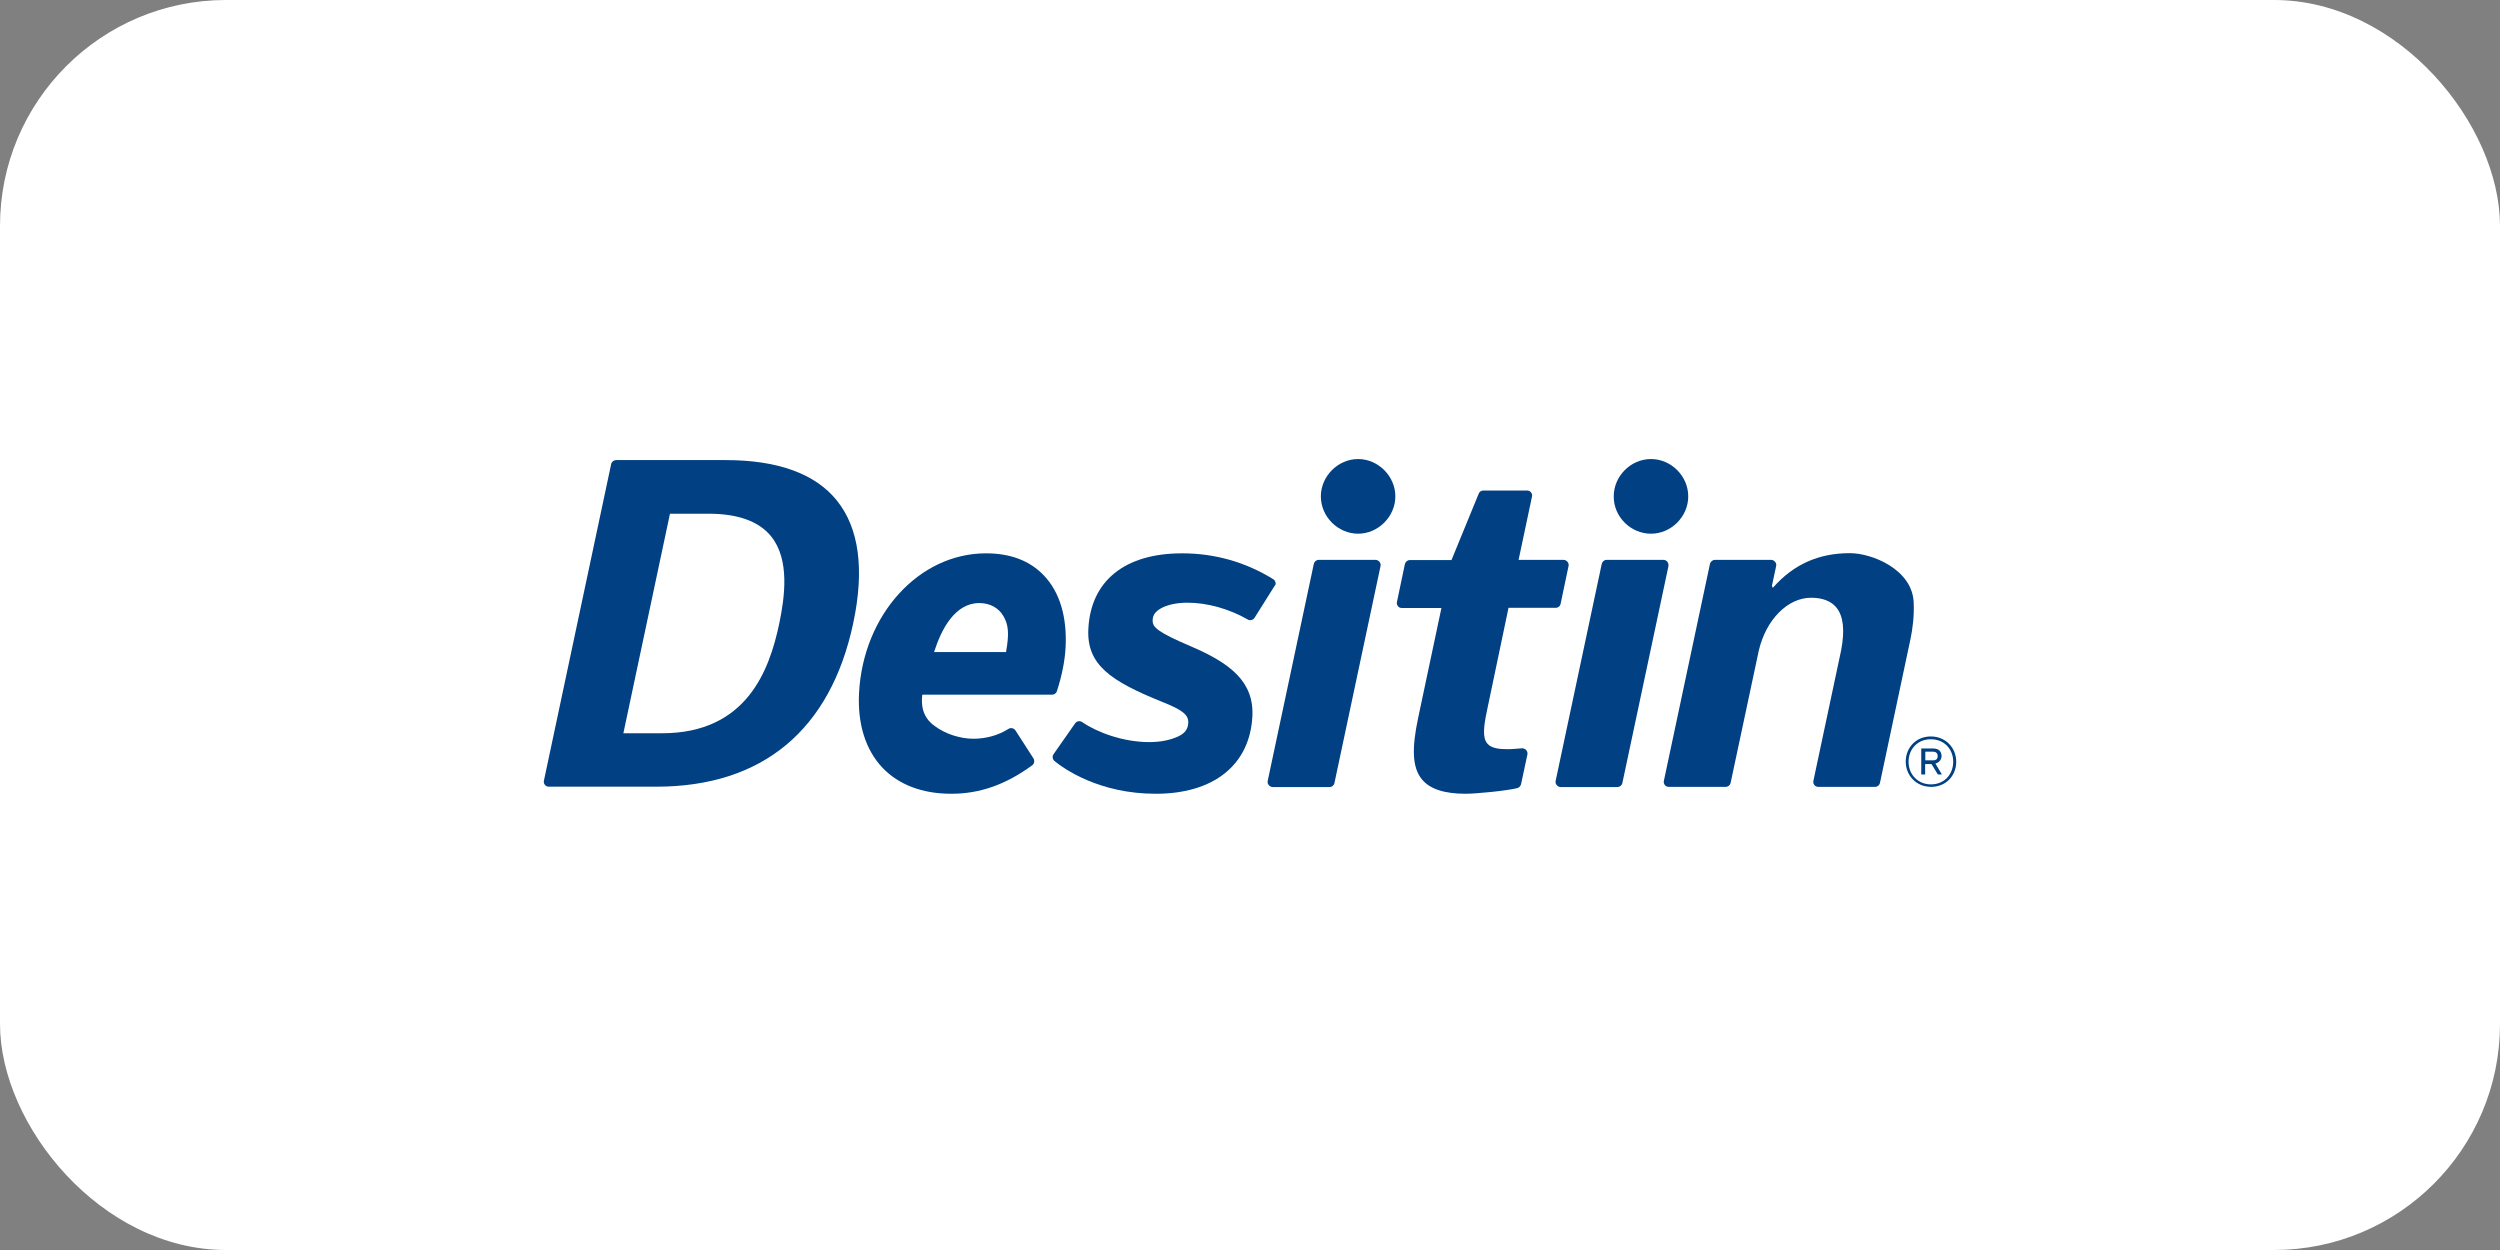
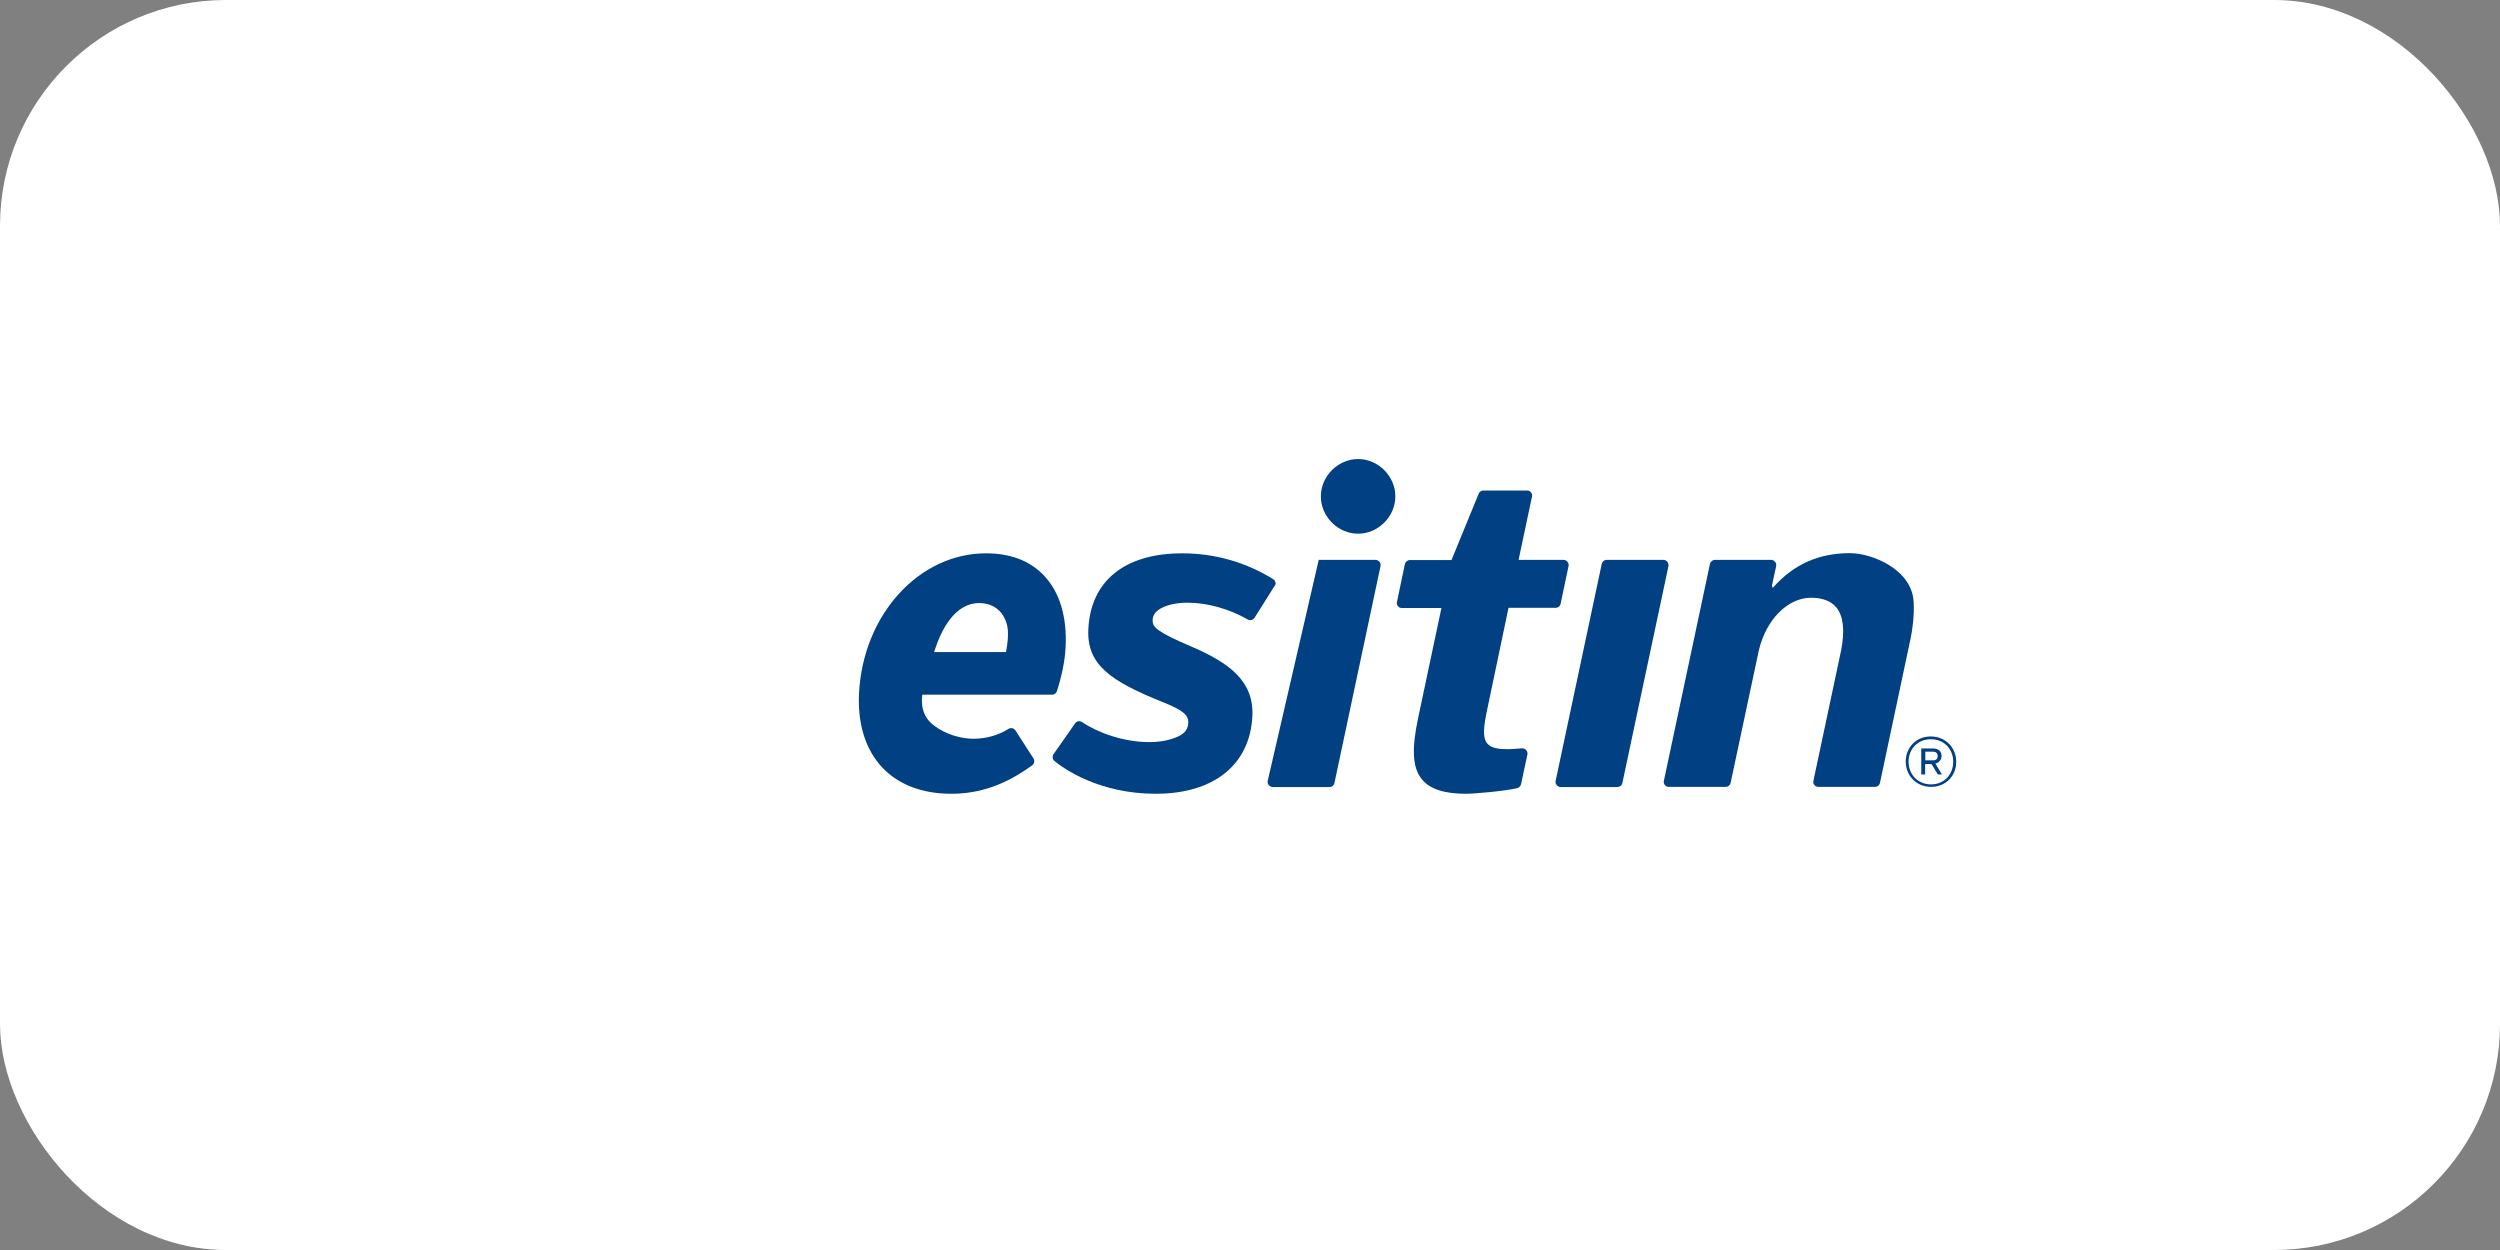
<svg xmlns="http://www.w3.org/2000/svg" width="354" height="177" viewBox="0 0 354 177" fill="none">
  <rect x="0" y="0" width="354" height="177" fill="#808080" stroke="none" />
  <rect width="354" height="177" rx="32" fill="white" />
-   <path d="M102.766 65.15H87.243C86.918 65.15 86.618 65.376 86.543 65.701L77.019 110.543C76.969 110.743 77.019 110.969 77.169 111.144C77.294 111.32 77.519 111.395 77.719 111.395H92.917C107.941 111.395 117.59 103.403 120.815 88.248C122.439 80.607 121.64 74.77 118.49 70.862C115.44 67.079 110.141 65.15 102.766 65.15ZM93.742 103.829H88.268L94.867 72.741H100.317C104.491 72.741 107.466 73.818 109.191 75.947C111.865 79.254 111.116 84.565 110.341 88.298C108.941 94.961 105.691 103.829 93.742 103.829Z" fill="#004083" />
  <path d="M130.614 98.368H148.987C149.287 98.368 149.562 98.168 149.662 97.867C150.387 95.588 150.787 93.558 150.887 91.68C151.112 87.371 150.062 83.838 147.812 81.484C145.837 79.404 143.088 78.352 139.613 78.352C130.114 78.352 122.214 87.045 121.64 98.143C121.415 102.527 122.564 106.159 124.939 108.689C127.239 111.119 130.614 112.397 134.688 112.397C138.738 112.397 142.388 111.119 146.162 108.364C146.462 108.138 146.537 107.712 146.337 107.387L143.787 103.428C143.562 103.103 143.138 103.003 142.813 103.203C141.388 104.105 139.663 104.606 137.838 104.606C135.963 104.606 133.863 103.93 132.389 102.827C132.364 102.802 132.314 102.777 132.239 102.702L132.164 102.652C132.114 102.627 132.089 102.602 132.089 102.602C132.064 102.577 132.039 102.577 132.014 102.552L131.989 102.527C131.964 102.502 131.964 102.502 131.939 102.477C131.764 102.326 131.639 102.176 131.514 102.051C130.714 101.124 130.414 99.896 130.589 98.418L130.614 98.368ZM138.663 85.392C140.163 85.392 141.413 86.068 142.088 87.246C142.813 88.498 142.913 89.725 142.463 92.281V92.331H132.264L132.289 92.256C133.288 89.124 135.213 85.392 138.663 85.392Z" fill="#004083" />
  <path d="M180.609 82.461C180.559 82.285 180.459 82.11 180.284 82.01C176.359 79.58 172.01 78.352 167.385 78.352C159.286 78.352 154.462 82.235 154.112 89.024C153.837 94.135 157.261 96.439 164.586 99.395C167.435 100.523 168.31 101.224 168.26 102.351C168.21 103.253 167.785 103.829 166.835 104.28C165.685 104.806 164.311 105.082 162.711 105.082C158.986 105.082 155.261 103.654 153.237 102.251C152.912 102.026 152.462 102.101 152.237 102.426L149.187 106.785C148.962 107.086 149.037 107.512 149.312 107.762C150.637 108.84 155.611 112.397 163.661 112.397C171.86 112.397 176.959 108.313 177.334 101.475C177.609 96.464 174.085 93.884 168.76 91.579C163.736 89.45 163.211 88.774 163.211 87.872C163.211 87.12 163.586 86.594 164.386 86.143C165.336 85.617 166.66 85.342 168.16 85.342C170.96 85.342 174.06 86.218 176.684 87.721C177.009 87.922 177.434 87.797 177.634 87.496L180.484 82.962C180.634 82.837 180.659 82.636 180.609 82.461Z" fill="#004083" />
-   <path d="M194.783 79.279H186.733C186.384 79.279 186.109 79.53 186.034 79.855L179.509 110.568C179.459 110.768 179.509 110.994 179.659 111.169C179.809 111.345 180.009 111.445 180.209 111.445H188.258C188.608 111.445 188.883 111.219 188.958 110.869L195.483 80.156C195.533 79.956 195.483 79.73 195.333 79.555C195.183 79.379 194.983 79.279 194.783 79.279Z" fill="#004083" />
+   <path d="M194.783 79.279H186.733L179.509 110.568C179.459 110.768 179.509 110.994 179.659 111.169C179.809 111.345 180.009 111.445 180.209 111.445H188.258C188.608 111.445 188.883 111.219 188.958 110.869L195.483 80.156C195.533 79.956 195.483 79.73 195.333 79.555C195.183 79.379 194.983 79.279 194.783 79.279Z" fill="#004083" />
  <path d="M192.308 65C189.458 65 187.033 67.43 187.033 70.286C187.033 73.167 189.458 75.572 192.308 75.572C195.158 75.572 197.582 73.142 197.582 70.286C197.582 67.43 195.158 65 192.308 65Z" fill="#004083" />
  <path d="M213.606 86.068H220.28C220.63 86.068 220.905 85.843 220.98 85.517L222.105 80.156C222.155 79.956 222.105 79.73 221.955 79.555C221.83 79.379 221.605 79.279 221.405 79.279H215.031L216.931 70.311C216.981 70.11 216.931 69.885 216.781 69.71C216.656 69.534 216.431 69.459 216.231 69.459H210.031C209.731 69.459 209.481 69.635 209.381 69.91L205.532 79.304H199.632C199.307 79.304 199.007 79.555 198.932 79.88L197.807 85.241C197.757 85.442 197.807 85.667 197.957 85.843C198.082 86.018 198.282 86.093 198.507 86.093H204.107L200.832 101.55C199.857 106.084 200.007 108.714 201.332 110.343C202.457 111.72 204.482 112.397 207.557 112.397C208.881 112.397 213.256 111.996 214.856 111.595C215.106 111.52 215.306 111.32 215.381 111.044L216.281 106.835C216.331 106.61 216.256 106.384 216.106 106.209C215.956 106.034 215.731 105.959 215.506 105.959C214.831 106.009 214.131 106.084 213.431 106.084C212.356 106.084 211.156 105.984 210.581 105.257C209.906 104.431 210.081 102.877 210.556 100.623L213.606 86.068Z" fill="#004083" />
  <path d="M236.104 79.555C235.979 79.379 235.754 79.279 235.554 79.279H227.505C227.155 79.279 226.88 79.53 226.805 79.855L220.28 110.568C220.23 110.768 220.28 110.994 220.43 111.169C220.58 111.345 220.78 111.445 220.98 111.445H229.03C229.354 111.445 229.654 111.219 229.729 110.869L236.254 80.156C236.279 79.93 236.229 79.73 236.104 79.555Z" fill="#004083" />
-   <path d="M233.779 75.572C236.654 75.572 239.054 73.142 239.054 70.286C239.054 67.405 236.629 65 233.779 65C230.904 65 228.505 67.43 228.505 70.286C228.48 73.167 230.904 75.572 233.779 75.572Z" fill="#004083" />
  <path d="M270.976 85.342C270.826 80.657 265.101 78.327 261.951 78.327C257.527 78.327 253.977 79.906 251.077 83.187L251.027 83.237L250.902 82.962L251.502 80.156C251.552 79.956 251.502 79.73 251.352 79.555C251.202 79.379 251.002 79.279 250.802 79.279H242.828C242.503 79.279 242.203 79.53 242.128 79.855L235.604 110.568C235.554 110.768 235.604 110.994 235.754 111.169C235.879 111.345 236.104 111.42 236.304 111.42H244.353C244.703 111.42 244.978 111.194 245.053 110.869L249.053 92.08C250.102 87.696 253.152 84.64 256.452 84.64C258.077 84.64 259.277 85.116 260.027 86.018C261.026 87.246 261.251 89.225 260.701 92.105L256.777 110.568C256.727 110.768 256.777 110.994 256.927 111.169C257.052 111.345 257.277 111.42 257.477 111.42H265.501C265.851 111.42 266.126 111.194 266.201 110.869L270.526 90.477C270.801 89.2 271.076 87.17 270.976 85.342Z" fill="#004083" />
  <path d="M277 107.863C277 105.883 275.5 104.28 273.4 104.28C271.325 104.28 269.851 105.858 269.851 107.837C269.851 109.817 271.35 111.42 273.45 111.42C275.55 111.42 277 109.842 277 107.863ZM276.575 107.863C276.575 109.641 275.325 111.069 273.425 111.069C271.55 111.069 270.251 109.641 270.251 107.863C270.251 106.109 271.5 104.681 273.375 104.681C275.3 104.656 276.575 106.084 276.575 107.863ZM274.05 108.113C274.55 108.013 274.925 107.562 274.925 107.061C274.925 106.41 274.525 105.984 273.725 105.984H272.05V109.666H272.6V108.188H273.5L274.4 109.666H274.975L274.05 108.113ZM274.375 107.061C274.375 107.437 274.175 107.662 273.75 107.662H272.625V106.435H273.775C274.15 106.46 274.375 106.685 274.375 107.061Z" fill="#004083" />
</svg>